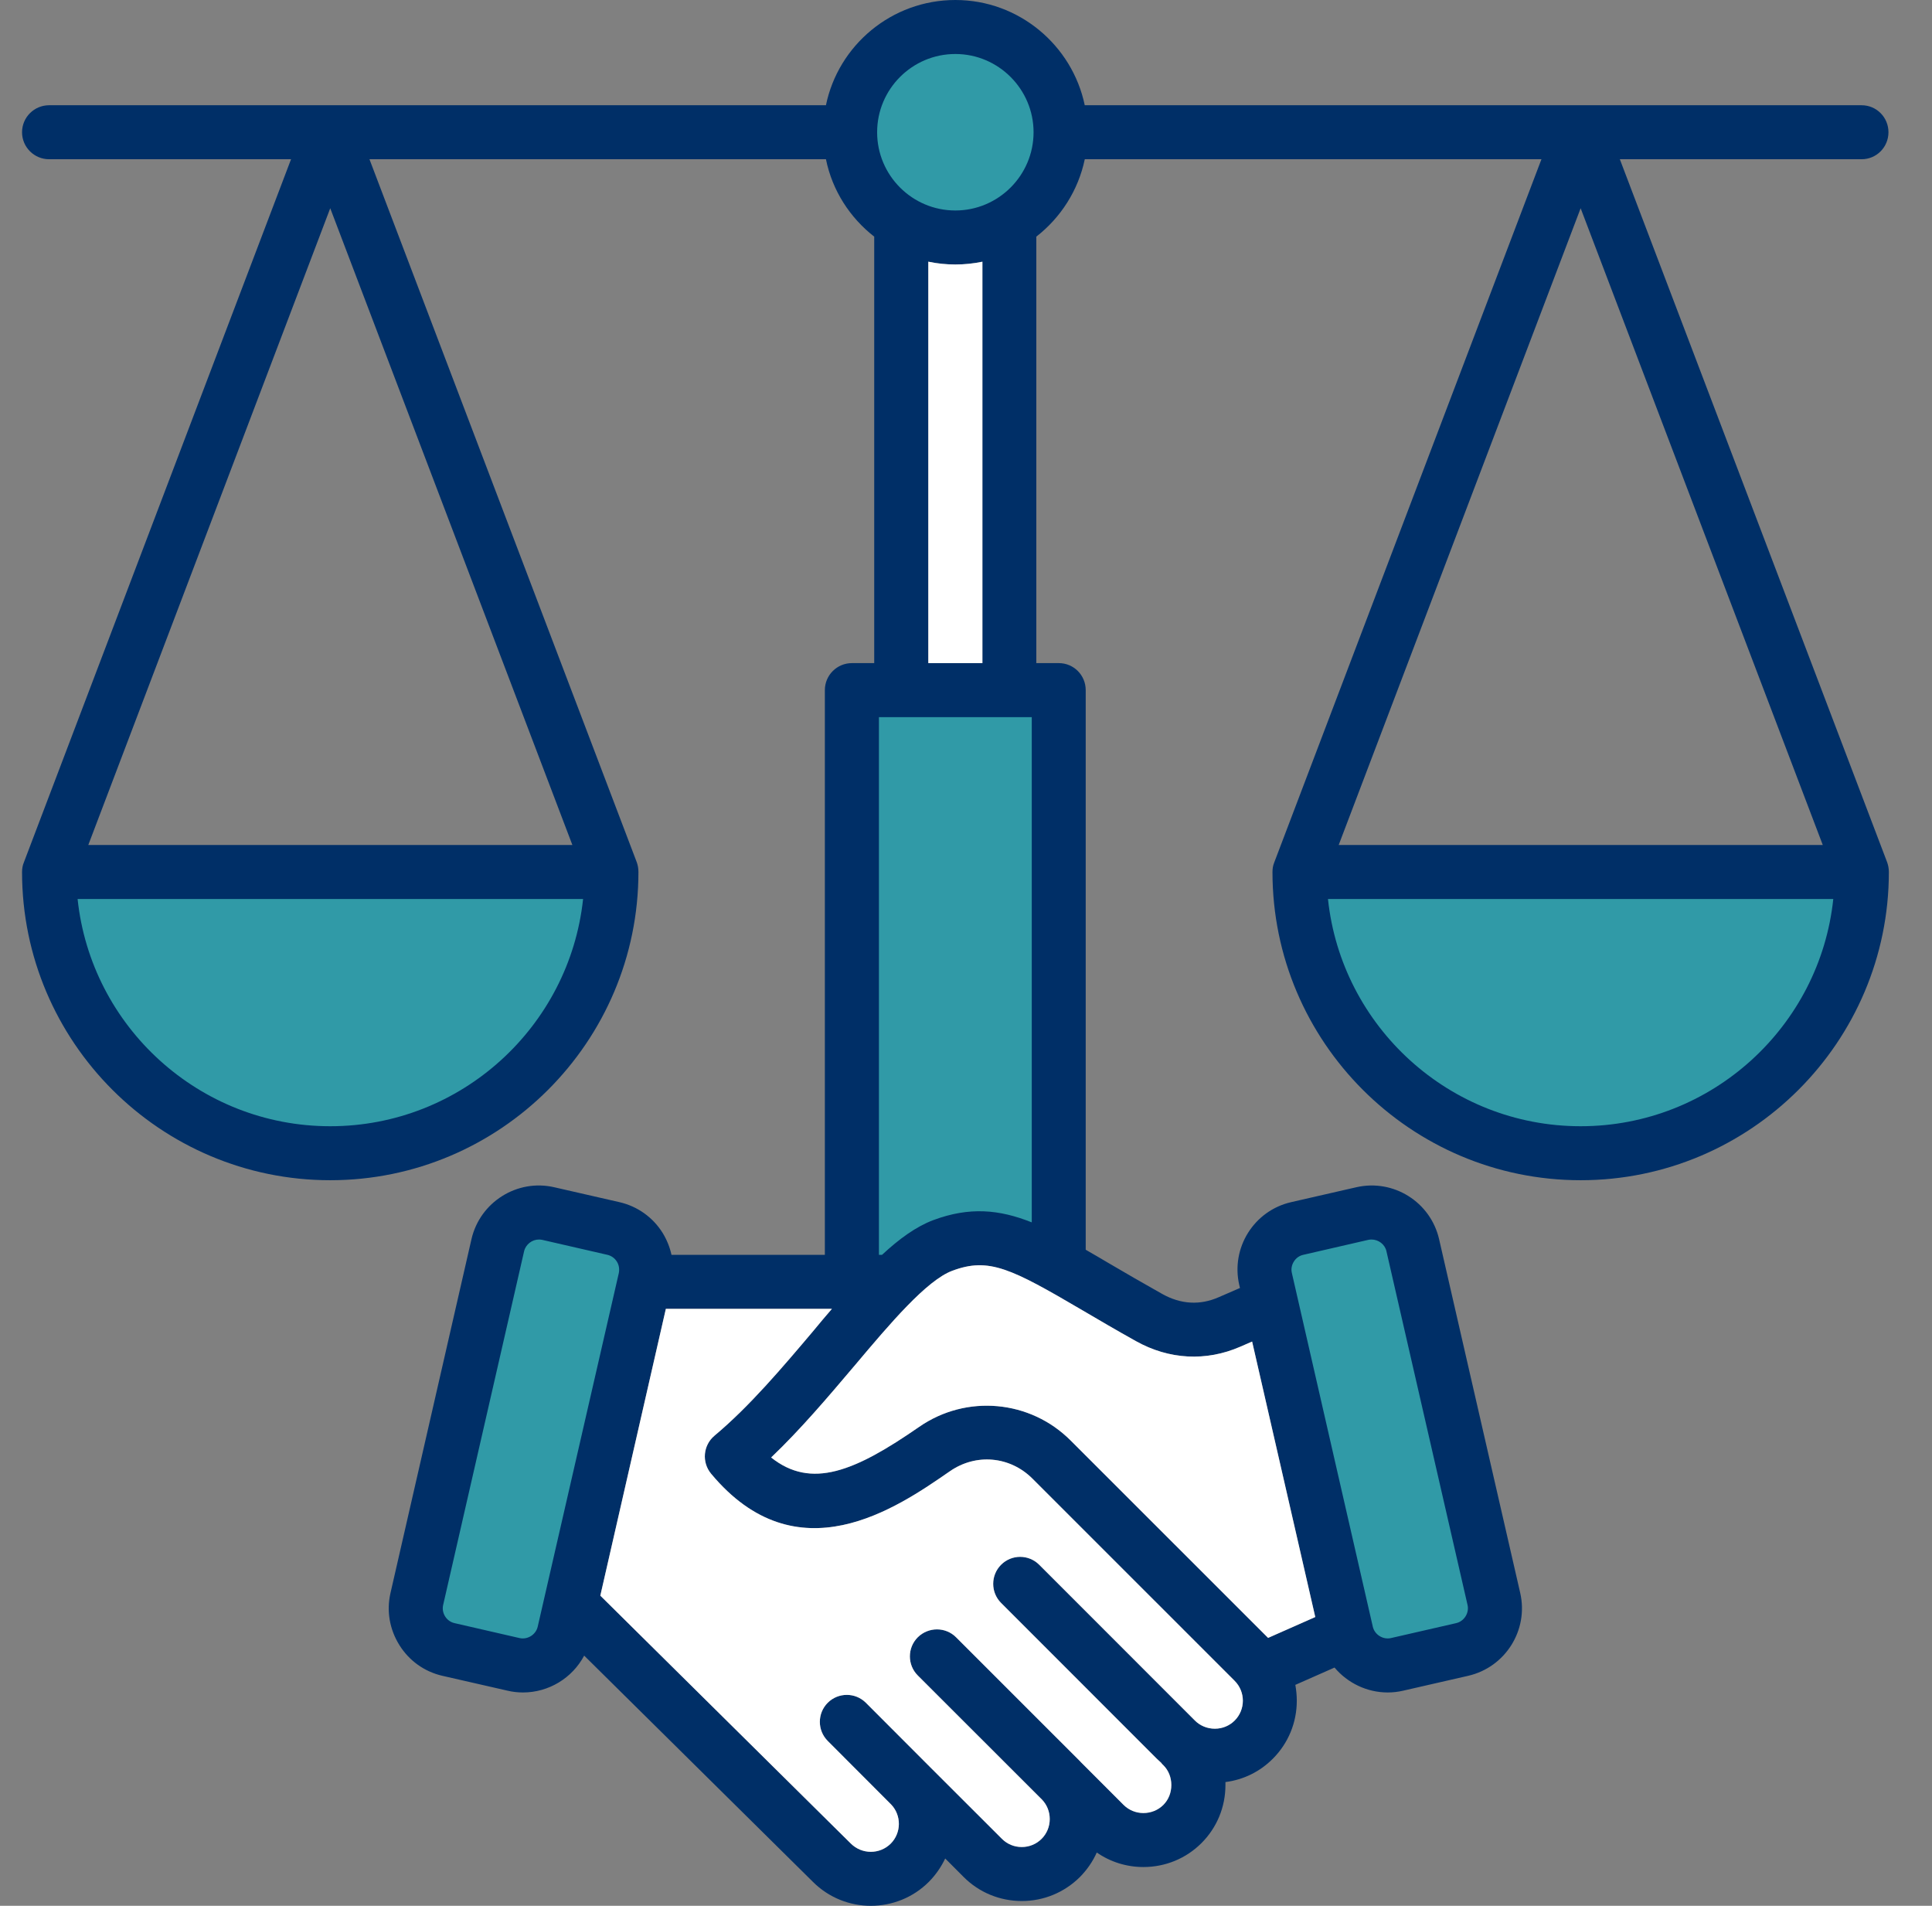
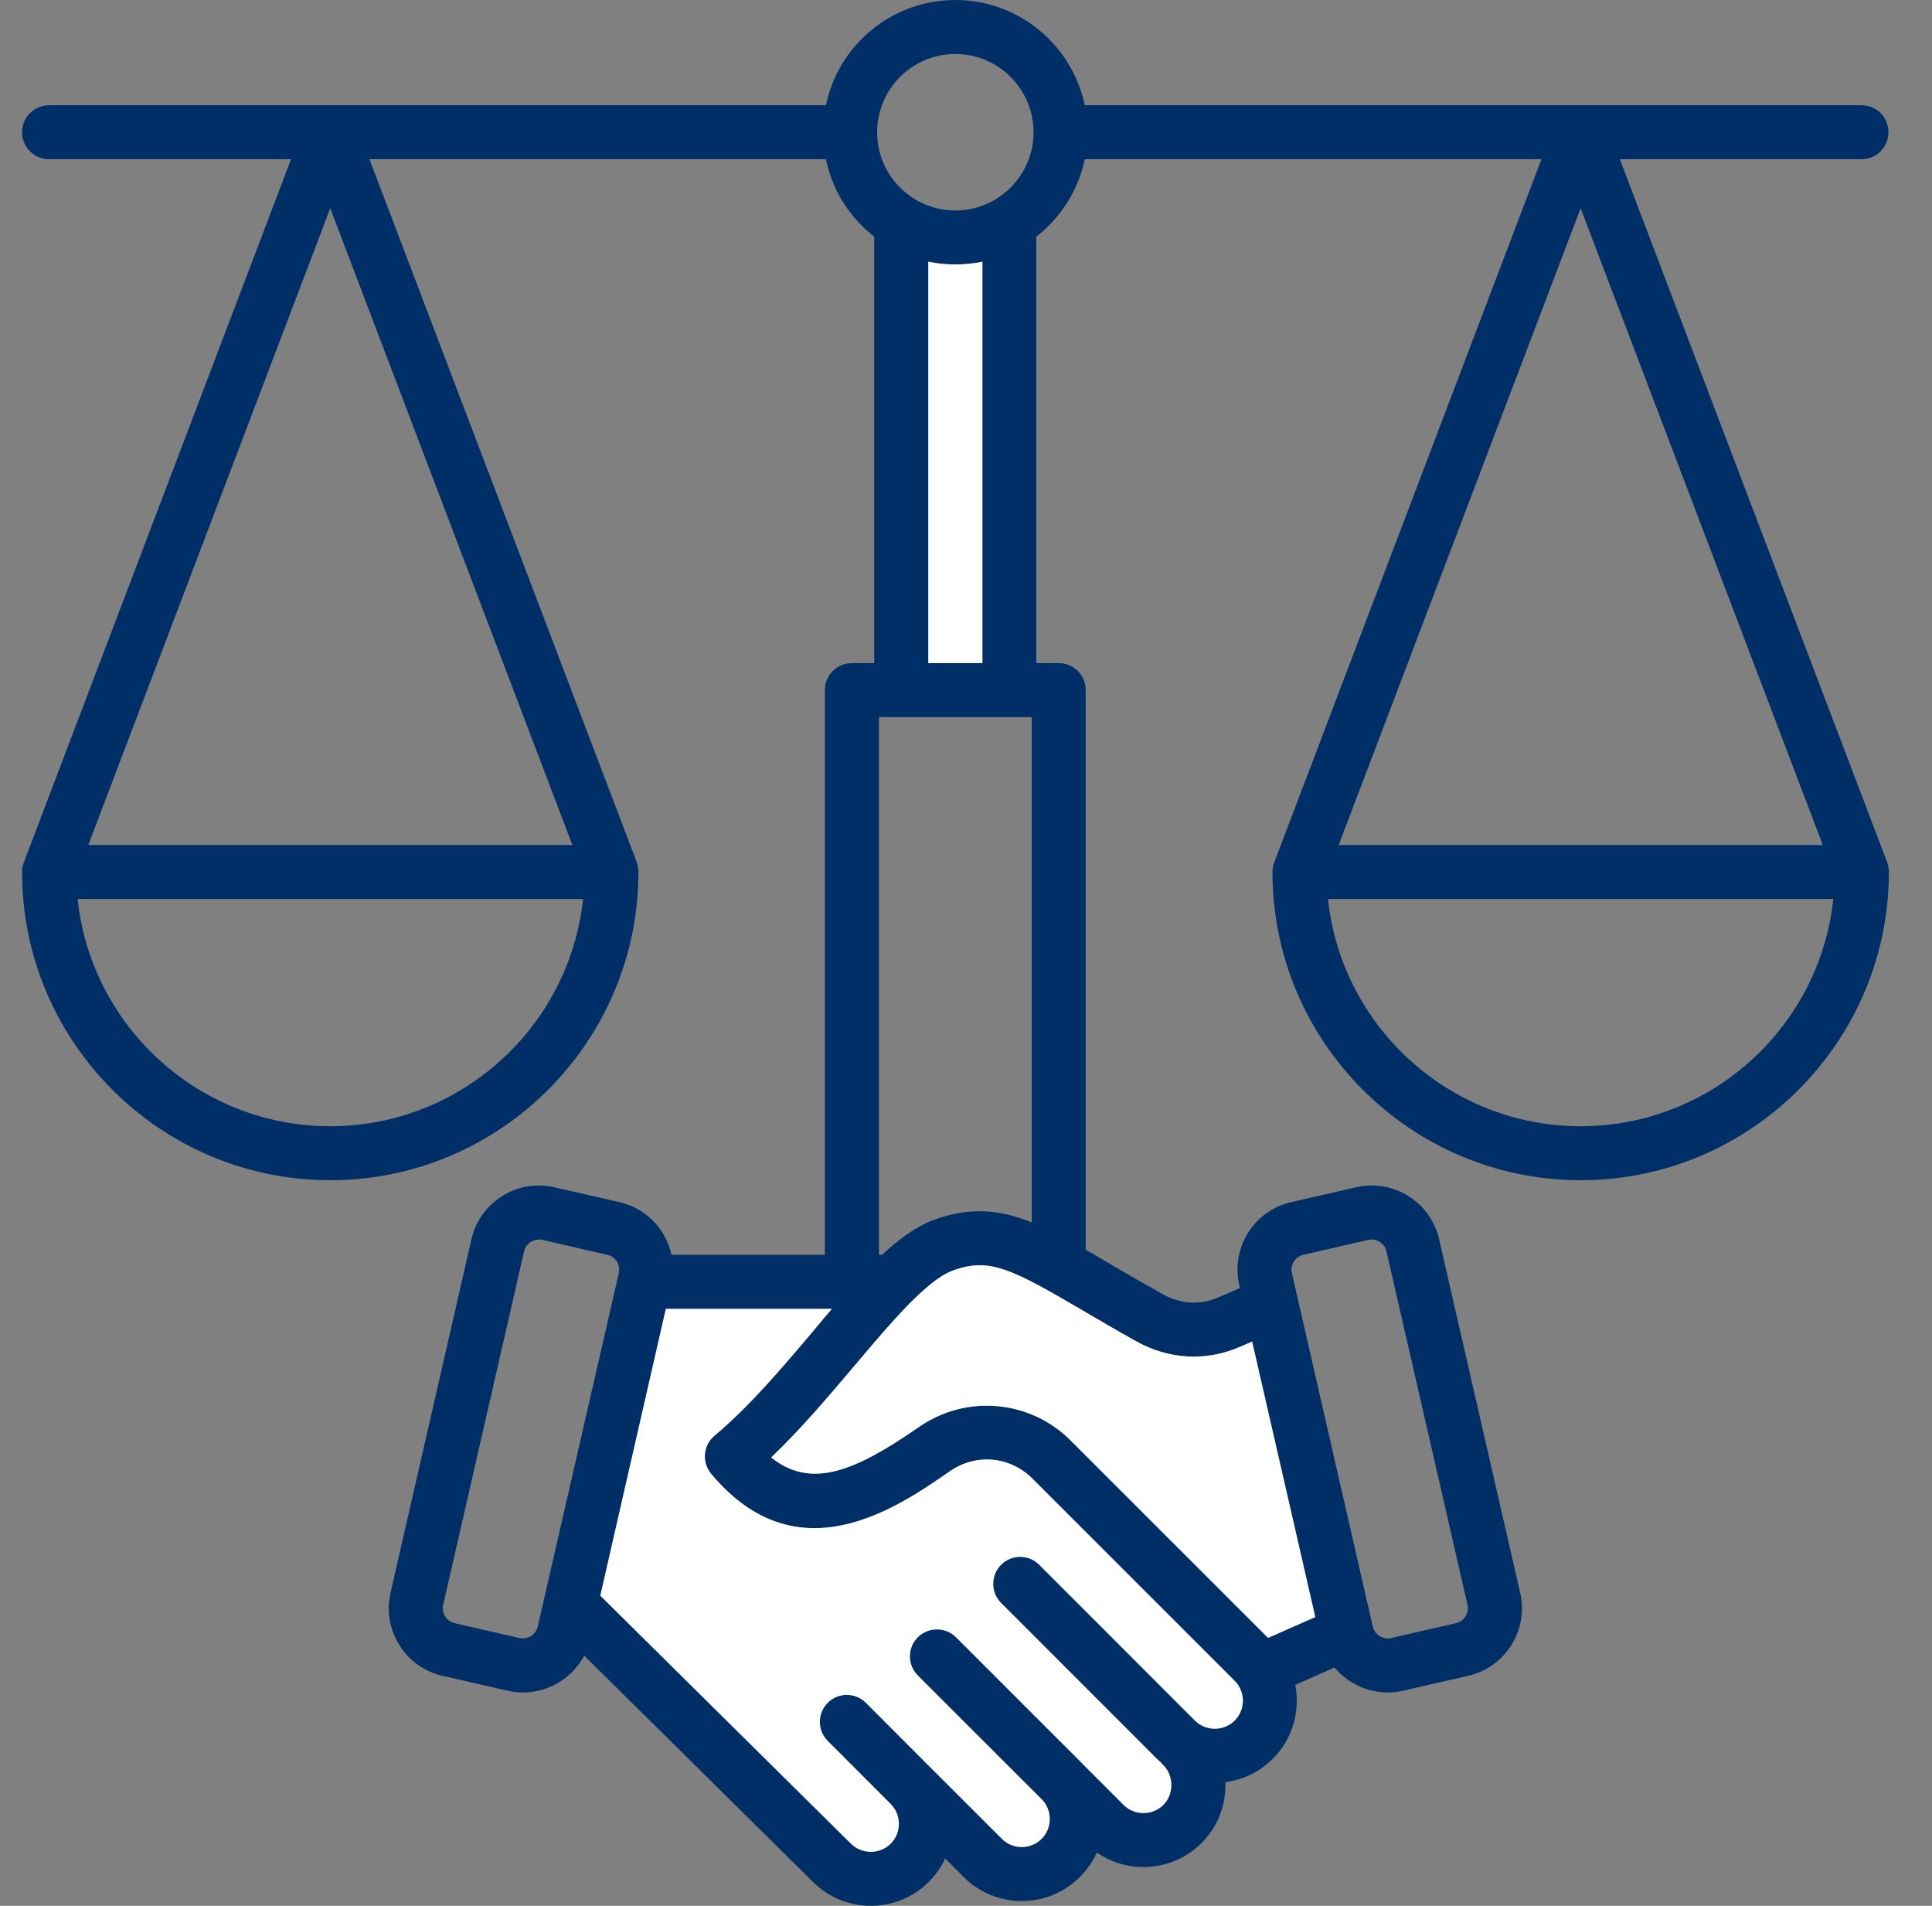
<svg xmlns="http://www.w3.org/2000/svg" width="73" height="72" viewBox="0 0 73 72" fill="none">
  <rect x="0" y="0" width="73" height="72" fill="#808080" stroke="none" />
  <g id="Layer_1" clip-path="url(#clip0_925_60892)">
    <g id="Group">
      <g id="Vector">
-         <path fill-rule="evenodd" clip-rule="evenodd" d="M48.387 48.188C48.327 47.926 48.375 47.654 48.519 47.427C48.663 47.199 48.883 47.04 49.147 46.979L51.606 46.414L51.611 46.413C51.681 46.399 51.752 46.391 51.824 46.391C52.292 46.391 52.717 46.719 52.813 47.177L55.878 60.539C56.001 61.074 55.653 61.625 55.117 61.748L52.655 62.312C52.12 62.434 51.568 62.088 51.446 61.553L48.387 48.188ZM49.692 33.526H69.756L69.705 34.009C69.169 39.101 64.848 42.985 59.724 42.985C54.6 42.985 50.279 39.101 49.743 34.009L49.692 33.526ZM12.478 42.985C7.355 42.985 3.033 39.101 2.497 34.009L2.446 33.526H22.518L22.466 34.01C21.923 39.1 17.603 42.985 12.478 42.985ZM19.377 47.174C19.481 46.717 19.898 46.391 20.365 46.391C20.437 46.391 20.508 46.399 20.578 46.413L23.048 46.979C23.309 47.039 23.535 47.202 23.677 47.427C23.817 47.649 23.86 47.914 23.813 48.17L23.811 48.179L20.743 61.553C20.62 62.089 20.069 62.434 19.534 62.311L17.078 61.748C16.54 61.624 16.195 61.077 16.318 60.539L19.377 47.174ZM32.773 26.655H39.422V46.824L38.823 46.586C37.642 46.116 36.621 46.054 35.414 46.506C34.754 46.753 34.136 47.251 33.625 47.727L33.499 47.844H32.773L32.773 26.655ZM36.098 8.389C34.226 8.389 32.705 6.868 32.705 4.996C32.705 3.124 34.225 1.603 36.098 1.603C37.966 1.603 39.491 3.127 39.491 4.996C39.491 6.865 37.966 8.389 36.098 8.389Z" fill="#309AA7" />
        <path fill-rule="evenodd" clip-rule="evenodd" d="M59.724 42.548C54.772 42.548 50.685 38.782 50.177 33.963H69.27C68.763 38.782 64.676 42.548 59.724 42.548ZM59.724 7.867L68.873 31.923H50.582L59.724 7.867ZM37.12 25.052H35.076V9.886C35.405 9.956 35.748 9.992 36.098 9.992C36.447 9.992 36.783 9.956 37.12 9.887V25.052ZM35.261 46.096C34.616 46.34 33.978 46.801 33.327 47.407H33.21V27.093H38.985V46.18C37.757 45.691 36.633 45.585 35.261 46.096ZM42.921 50.667C44.169 51.365 45.569 51.441 46.858 50.88L47.311 50.683L49.697 61.09L47.914 61.878L40.453 54.42C38.923 52.887 36.516 52.67 34.733 53.904C32.298 55.59 30.659 56.271 29.137 55.063C30.25 54.002 31.285 52.78 32.23 51.664C32.258 51.632 32.285 51.6 32.312 51.568C33.636 49.995 35.014 48.37 35.981 48.009C37.366 47.49 38.203 47.921 40.898 49.501C41.488 49.848 42.16 50.242 42.921 50.667ZM48.888 47.661C48.806 47.79 48.778 47.943 48.812 48.09L51.871 61.455C51.94 61.757 52.255 61.954 52.557 61.885L55.019 61.321C55.321 61.253 55.52 60.938 55.451 60.636L52.386 47.271C52.331 47.011 52.084 46.828 51.823 46.828C51.782 46.828 51.741 46.833 51.7 46.841L49.245 47.406C49.094 47.439 48.97 47.529 48.888 47.661ZM46.652 65.001C47.064 64.588 47.064 63.916 46.652 63.502L39.012 55.863C38.162 55.013 36.879 54.898 35.892 55.582C33.876 56.978 30.117 59.58 26.866 55.673C26.51 55.242 26.565 54.601 26.997 54.239C28.326 53.127 29.56 51.666 30.753 50.255C30.753 50.254 30.754 50.253 30.755 50.252C30.981 49.976 31.208 49.708 31.434 49.447H25.159L22.683 60.282L32.147 69.647C32.566 70.063 33.238 70.065 33.656 69.651C34.06 69.244 34.067 68.584 33.67 68.17L31.276 65.772C30.878 65.373 30.878 64.727 31.276 64.329C31.674 63.932 32.319 63.932 32.717 64.329L35.076 66.692C35.083 66.698 35.089 66.704 35.096 66.71C35.103 66.72 35.117 66.73 35.124 66.74L37.86 69.472C38.059 69.67 38.32 69.779 38.608 69.779C38.889 69.779 39.156 69.67 39.355 69.472C39.554 69.273 39.664 69.007 39.664 68.722C39.664 68.445 39.561 68.188 39.376 67.992L34.678 63.298C34.28 62.9 34.28 62.253 34.678 61.855C35.082 61.457 35.727 61.457 36.125 61.855L40.782 66.511C40.788 66.517 40.795 66.523 40.802 66.529C40.809 66.54 40.823 66.551 40.83 66.562L42.455 68.188C42.654 68.386 42.921 68.495 43.202 68.495C43.49 68.495 43.758 68.386 43.957 68.188C44.156 67.988 44.258 67.722 44.258 67.437C44.258 67.153 44.156 66.887 43.957 66.688C43.922 66.659 43.895 66.628 43.874 66.596C43.82 66.548 43.765 66.497 43.71 66.444L37.826 60.558C37.428 60.16 37.428 59.513 37.826 59.115C38.223 58.717 38.868 58.717 39.266 59.115L45.15 65.001C45.349 65.2 45.617 65.309 45.904 65.309C46.186 65.309 46.453 65.2 46.652 65.001ZM19.631 61.885L17.176 61.321C16.867 61.253 16.675 60.938 16.744 60.636L19.803 47.271C19.864 47.011 20.104 46.828 20.365 46.828C20.406 46.828 20.447 46.833 20.488 46.841L22.95 47.406C23.094 47.439 23.225 47.529 23.307 47.661C23.389 47.79 23.41 47.943 23.383 48.09L20.317 61.455C20.248 61.757 19.933 61.954 19.631 61.885ZM36.098 2.04C37.723 2.04 39.053 3.367 39.053 4.996C39.053 6.626 37.723 7.952 36.098 7.952C34.465 7.952 33.142 6.626 33.142 4.996C33.142 3.367 34.465 2.04 36.098 2.04ZM12.478 42.548C7.527 42.548 3.439 38.782 2.932 33.963H22.032C21.517 38.782 17.43 42.548 12.478 42.548ZM12.478 7.867L21.627 31.923H3.336L12.478 7.867ZM71.307 32.58L61.205 6.016H70.34C70.903 6.016 71.355 5.56 71.355 4.996C71.355 4.432 70.903 3.976 70.34 3.976H40.987C40.514 1.709 38.498 0 36.098 0C33.691 0 31.674 1.709 31.208 3.976H1.855C1.293 3.976 0.833 4.432 0.833 4.996C0.833 5.56 1.293 6.016 1.855 6.016H10.997L0.902 32.58C0.854 32.695 0.833 32.819 0.833 32.943C0.833 39.364 6.059 44.588 12.478 44.588C18.898 44.588 24.123 39.364 24.123 32.943C24.123 32.819 24.103 32.695 24.062 32.58L13.96 6.016H31.208C31.448 7.197 32.113 8.224 33.032 8.94V25.052H32.189C31.626 25.052 31.167 25.508 31.167 26.072V47.407H25.372C25.31 47.117 25.194 46.835 25.036 46.576C24.665 45.983 24.082 45.572 23.404 45.416L20.941 44.853C19.542 44.53 18.136 45.413 17.814 46.816L14.755 60.181C14.598 60.859 14.721 61.559 15.092 62.152C15.462 62.744 16.038 63.155 16.717 63.311L19.179 63.873C19.371 63.919 19.57 63.94 19.762 63.94C20.729 63.94 21.621 63.4 22.073 62.548L30.715 71.094C31.318 71.698 32.114 72 32.902 72C33.698 72 34.494 71.698 35.097 71.094C35.358 70.83 35.563 70.531 35.714 70.212L36.414 70.914C36.997 71.497 37.779 71.819 38.609 71.819C39.438 71.819 40.213 71.497 40.803 70.914C41.071 70.642 41.29 70.327 41.441 69.986C41.955 70.343 42.566 70.535 43.203 70.535C44.033 70.535 44.815 70.213 45.398 69.63C45.981 69.046 46.303 68.268 46.303 67.438C46.303 67.4 46.303 67.362 46.303 67.325C46.982 67.239 47.606 66.933 48.093 66.444C48.676 65.86 48.999 65.081 48.999 64.252C48.999 64.048 48.978 63.849 48.944 63.653L50.425 62.999C50.919 63.585 51.653 63.94 52.435 63.94C52.627 63.94 52.819 63.919 53.017 63.873L55.473 63.311C56.879 62.989 57.763 61.585 57.441 60.181L54.376 46.816C54.053 45.411 52.654 44.532 51.248 44.853L48.786 45.416C47.38 45.738 46.502 47.141 46.825 48.546L46.852 48.659L46.043 49.01C45.336 49.319 44.616 49.276 43.917 48.886C43.176 48.471 42.511 48.083 41.928 47.742C41.612 47.557 41.317 47.38 41.023 47.214V26.072C41.023 25.508 40.57 25.052 40.008 25.052H39.157V8.94C40.076 8.224 40.741 7.197 40.988 6.016H58.243L48.148 32.58C48.1 32.695 48.08 32.819 48.08 32.943C48.08 39.365 53.306 44.588 59.725 44.588C66.144 44.588 71.37 39.365 71.37 32.943C71.369 32.819 71.348 32.695 71.307 32.58Z" fill="#002F67" />
        <path d="M37.12 25.052H35.076V9.886C35.405 9.956 35.748 9.992 36.098 9.992C36.447 9.992 36.783 9.956 37.12 9.887V25.052Z" fill="white" />
        <path d="M46.652 65.001C47.064 64.588 47.064 63.916 46.652 63.502L39.012 55.863C38.162 55.013 36.879 54.898 35.892 55.582C33.876 56.978 30.117 59.58 26.866 55.673C26.51 55.242 26.565 54.601 26.997 54.239C28.326 53.127 29.56 51.666 30.753 50.255L30.755 50.252C30.981 49.976 31.208 49.708 31.434 49.447H25.159L22.683 60.282L32.147 69.647C32.566 70.063 33.238 70.065 33.656 69.651C34.06 69.244 34.067 68.584 33.67 68.17L31.276 65.772C30.878 65.373 30.878 64.727 31.276 64.329C31.674 63.932 32.319 63.932 32.717 64.329L35.076 66.692L35.096 66.71C35.103 66.72 35.117 66.73 35.124 66.74L37.86 69.472C38.059 69.67 38.32 69.779 38.608 69.779C38.889 69.779 39.156 69.67 39.355 69.472C39.554 69.273 39.664 69.007 39.664 68.722C39.664 68.445 39.561 68.188 39.376 67.992L34.678 63.298C34.28 62.9 34.28 62.253 34.678 61.855C35.082 61.457 35.727 61.457 36.125 61.855L40.782 66.511L40.802 66.529C40.809 66.54 40.823 66.551 40.83 66.562L42.455 68.188C42.654 68.386 42.921 68.495 43.202 68.495C43.49 68.495 43.758 68.386 43.957 68.188C44.156 67.988 44.258 67.722 44.258 67.437C44.258 67.153 44.156 66.887 43.957 66.688C43.922 66.659 43.895 66.628 43.874 66.596C43.82 66.548 43.765 66.497 43.71 66.444L37.826 60.558C37.428 60.16 37.428 59.513 37.826 59.115C38.223 58.717 38.868 58.717 39.266 59.115L45.15 65.001C45.349 65.2 45.617 65.309 45.904 65.309C46.186 65.309 46.453 65.2 46.652 65.001Z" fill="white" />
        <path d="M42.921 50.667C44.169 51.365 45.569 51.441 46.858 50.88L47.311 50.683L49.697 61.09L47.914 61.878L40.453 54.42C38.923 52.887 36.516 52.67 34.733 53.904C32.298 55.59 30.659 56.271 29.137 55.063C30.25 54.002 31.285 52.78 32.23 51.664L32.312 51.568C33.636 49.995 35.014 48.37 35.981 48.009C37.366 47.49 38.203 47.921 40.898 49.501C41.488 49.848 42.16 50.242 42.921 50.667Z" fill="white" />
      </g>
    </g>
  </g>
  <defs>
    <clipPath id="clip0_925_60892">
      <rect width="72" height="72" fill="white" transform="translate(0.102)" />
    </clipPath>
  </defs>
</svg>